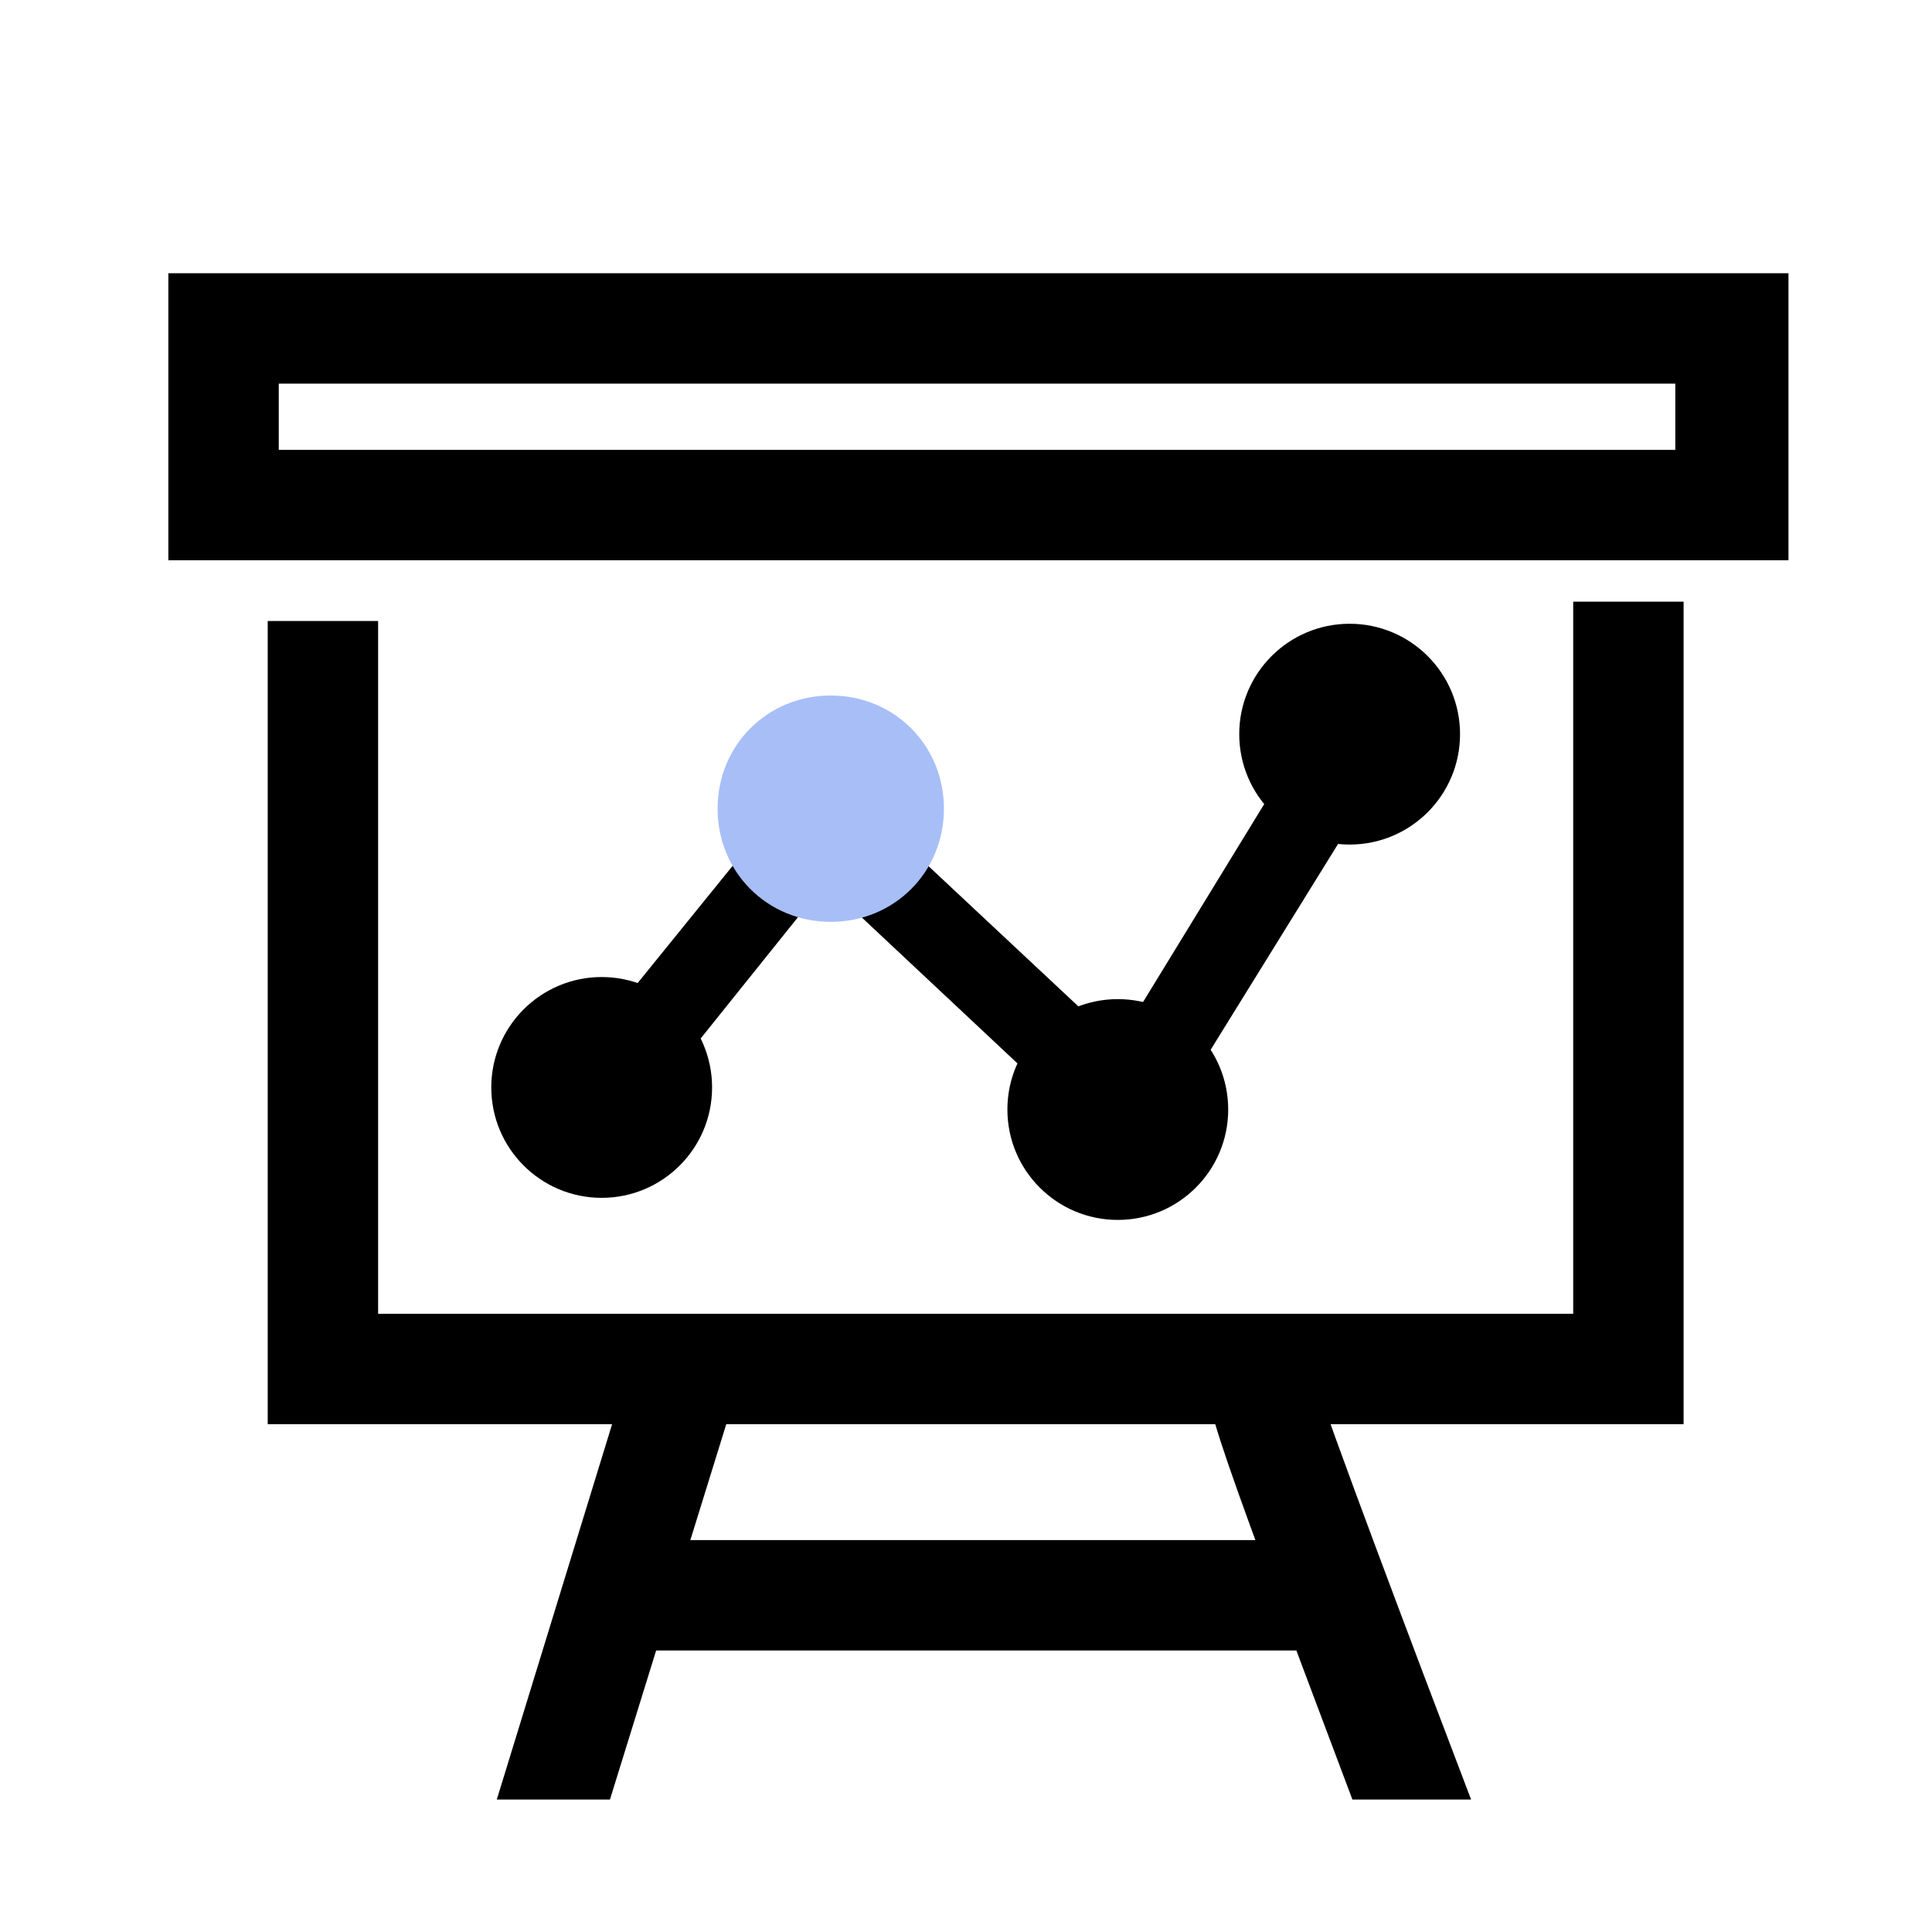
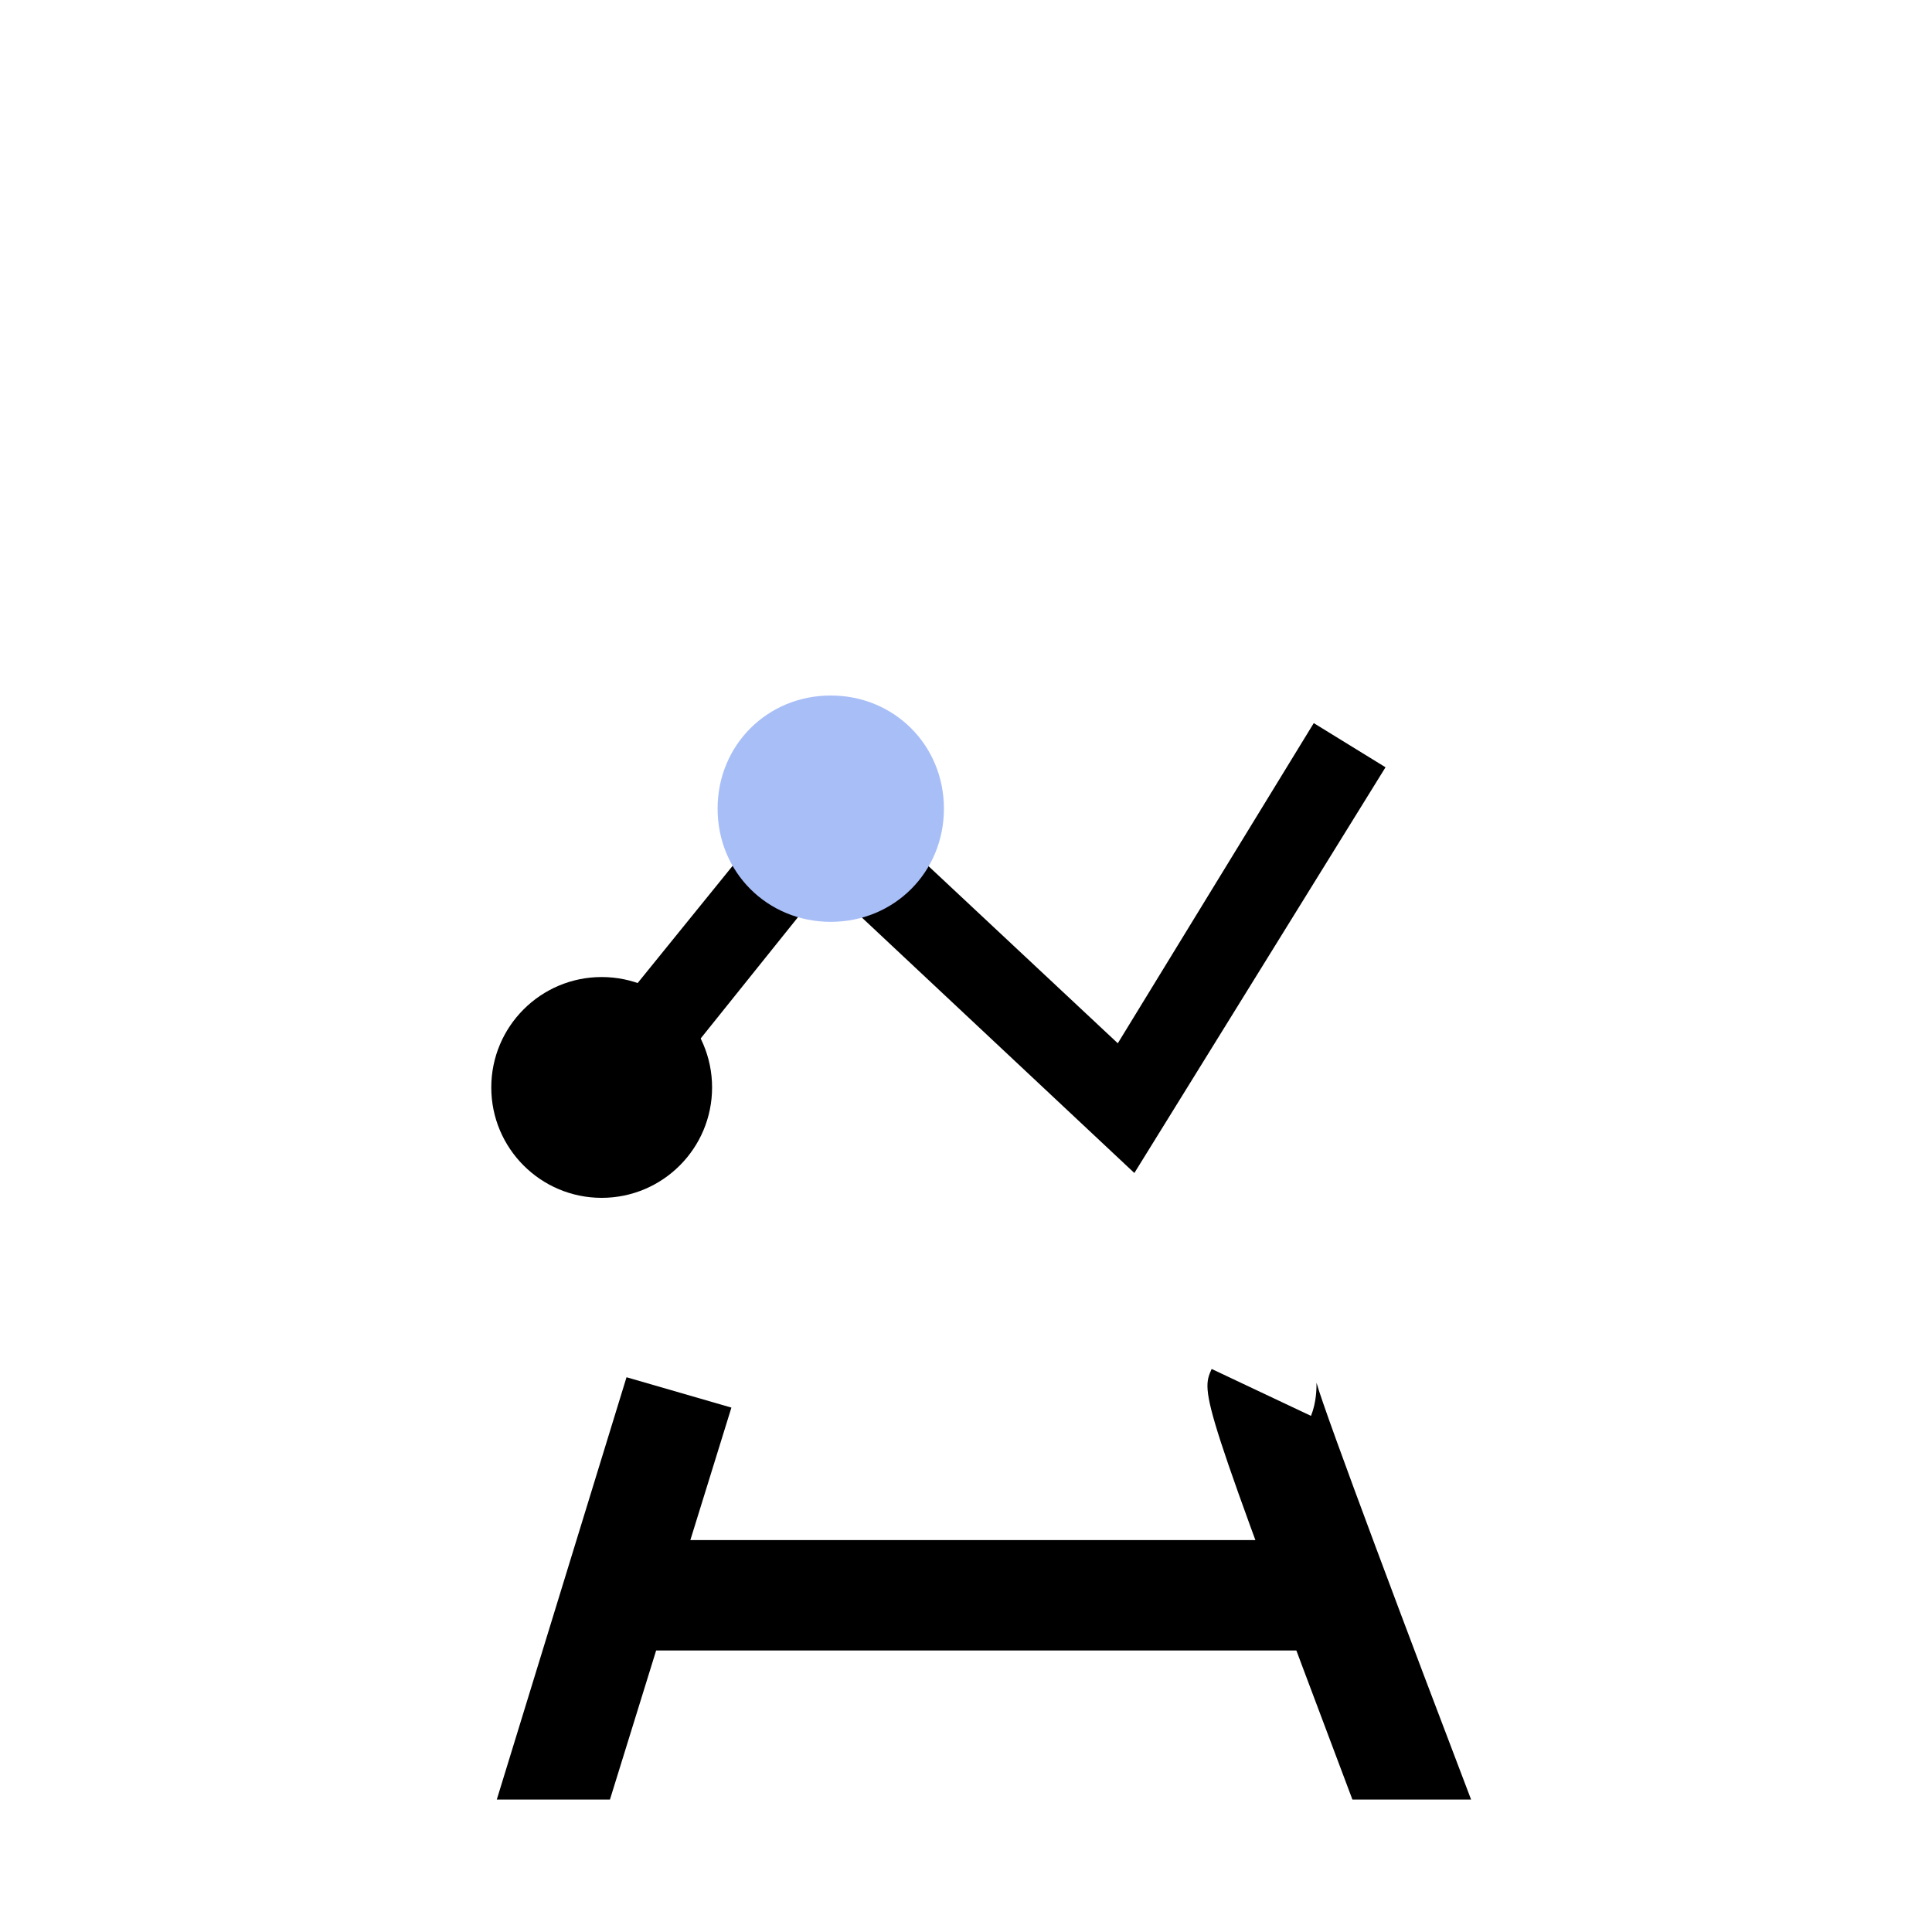
<svg xmlns="http://www.w3.org/2000/svg" id="Isolation_Mode" width="70" height="70" viewBox="0 0 70 70">
  <defs>
    <style>.cls-1{fill:#a8bef7;}</style>
  </defs>
  <polygon points="41.1 42.5 29.9 32 22.6 41.1 20.2 39.2 29.6 27.6 40.5 37.8 47.6 26.2 50.2 27.8 41.1 42.5" />
-   <path d="M64.7,20.3H6.1V9.9h58.7v10.4ZM10.1,16.3H60.7v-2.4H10.1v2.4Z" />
-   <polygon points="61 51.6 9.7 51.6 9.7 22.5 13.7 22.5 13.7 47.6 57 47.6 57 21.8 61 21.8 61 51.6" />
  <g>
    <polygon points="22.1 65.2 26.5 51 22.7 49.9 18 65.2 22.1 65.2" />
    <path d="M53.3,65.2h-4.3c-5.5-14.6-5.5-14.7-5.1-15.6l3.6,1.7c.2-.5,.2-1,.2-1.2,.3,1.1,3.5,9.6,5.6,15.1Z" />
  </g>
  <rect x="22.1" y="55.8" width="26.2" height="4" />
  <circle cx="21.8" cy="39.4" r="4" />
-   <circle cx="40.5" cy="40.2" r="4" />
-   <circle cx="48.9" cy="26.6" r="4" />
  <path class="cls-1" d="M30.1,33.4c2.3,0,4.1-1.8,4.1-4.1s-1.8-4.1-4.1-4.1-4.1,1.8-4.1,4.1,1.8,4.1,4.1,4.1Z" />
</svg>